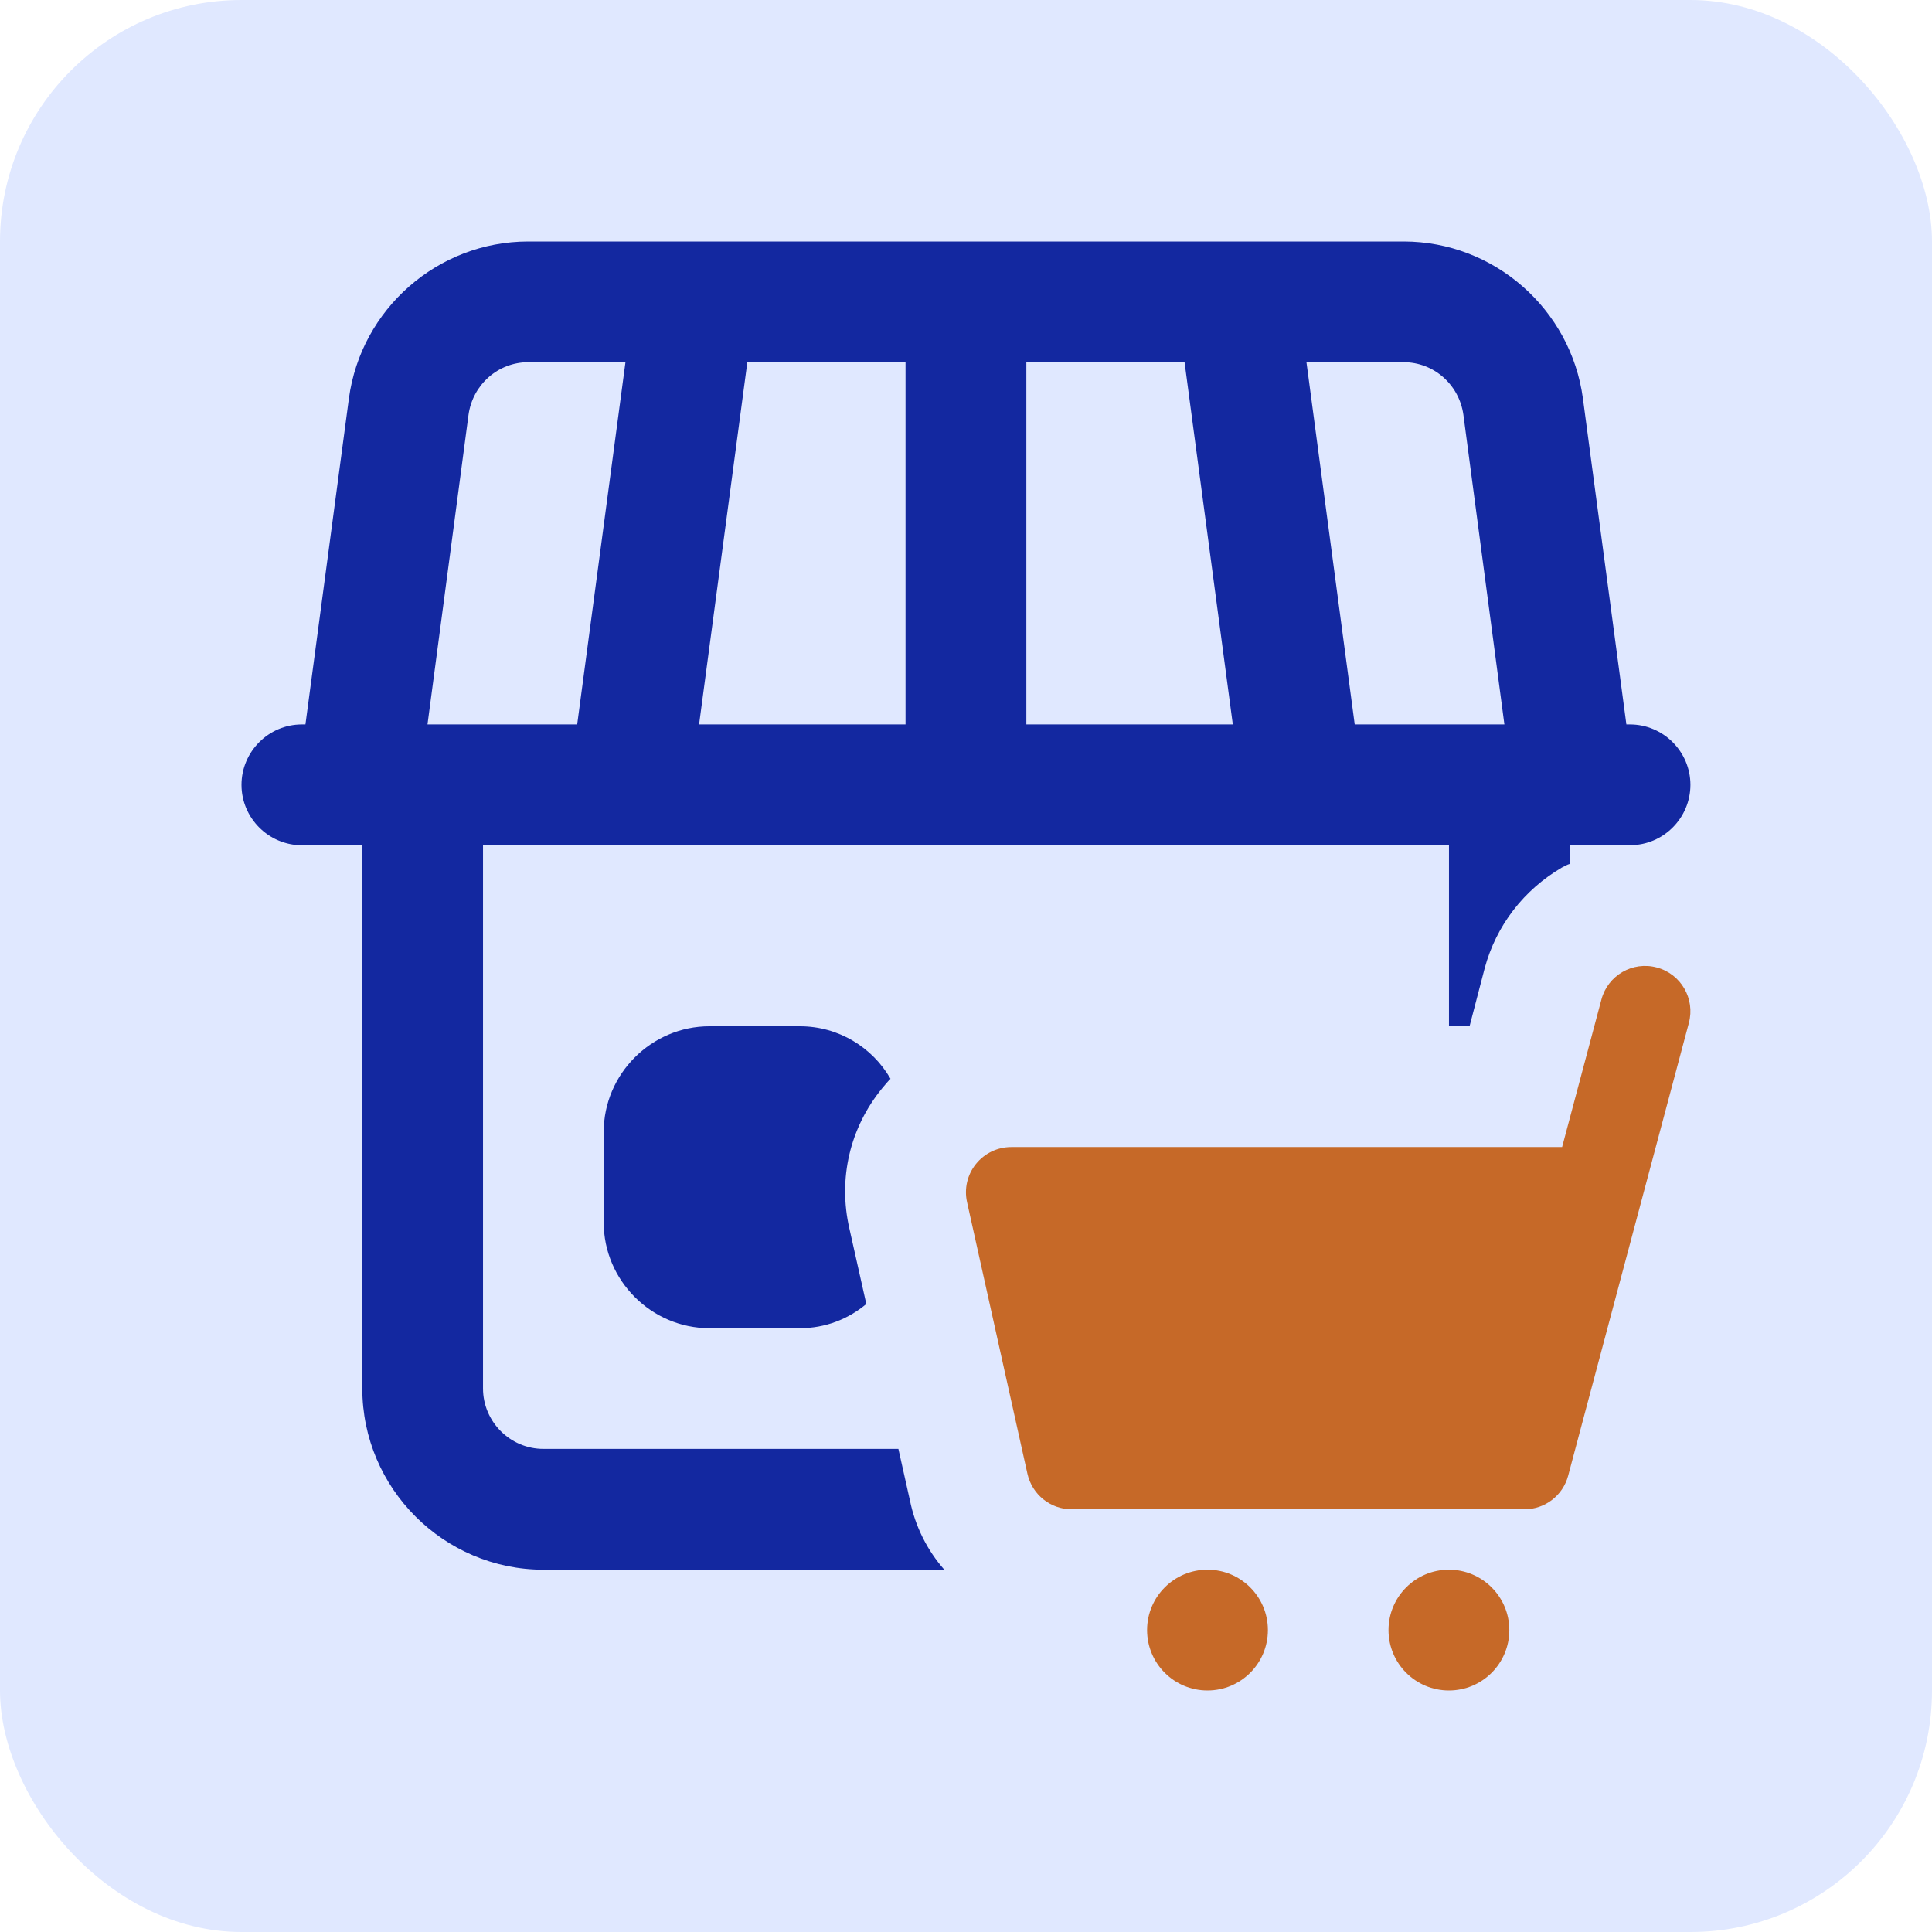
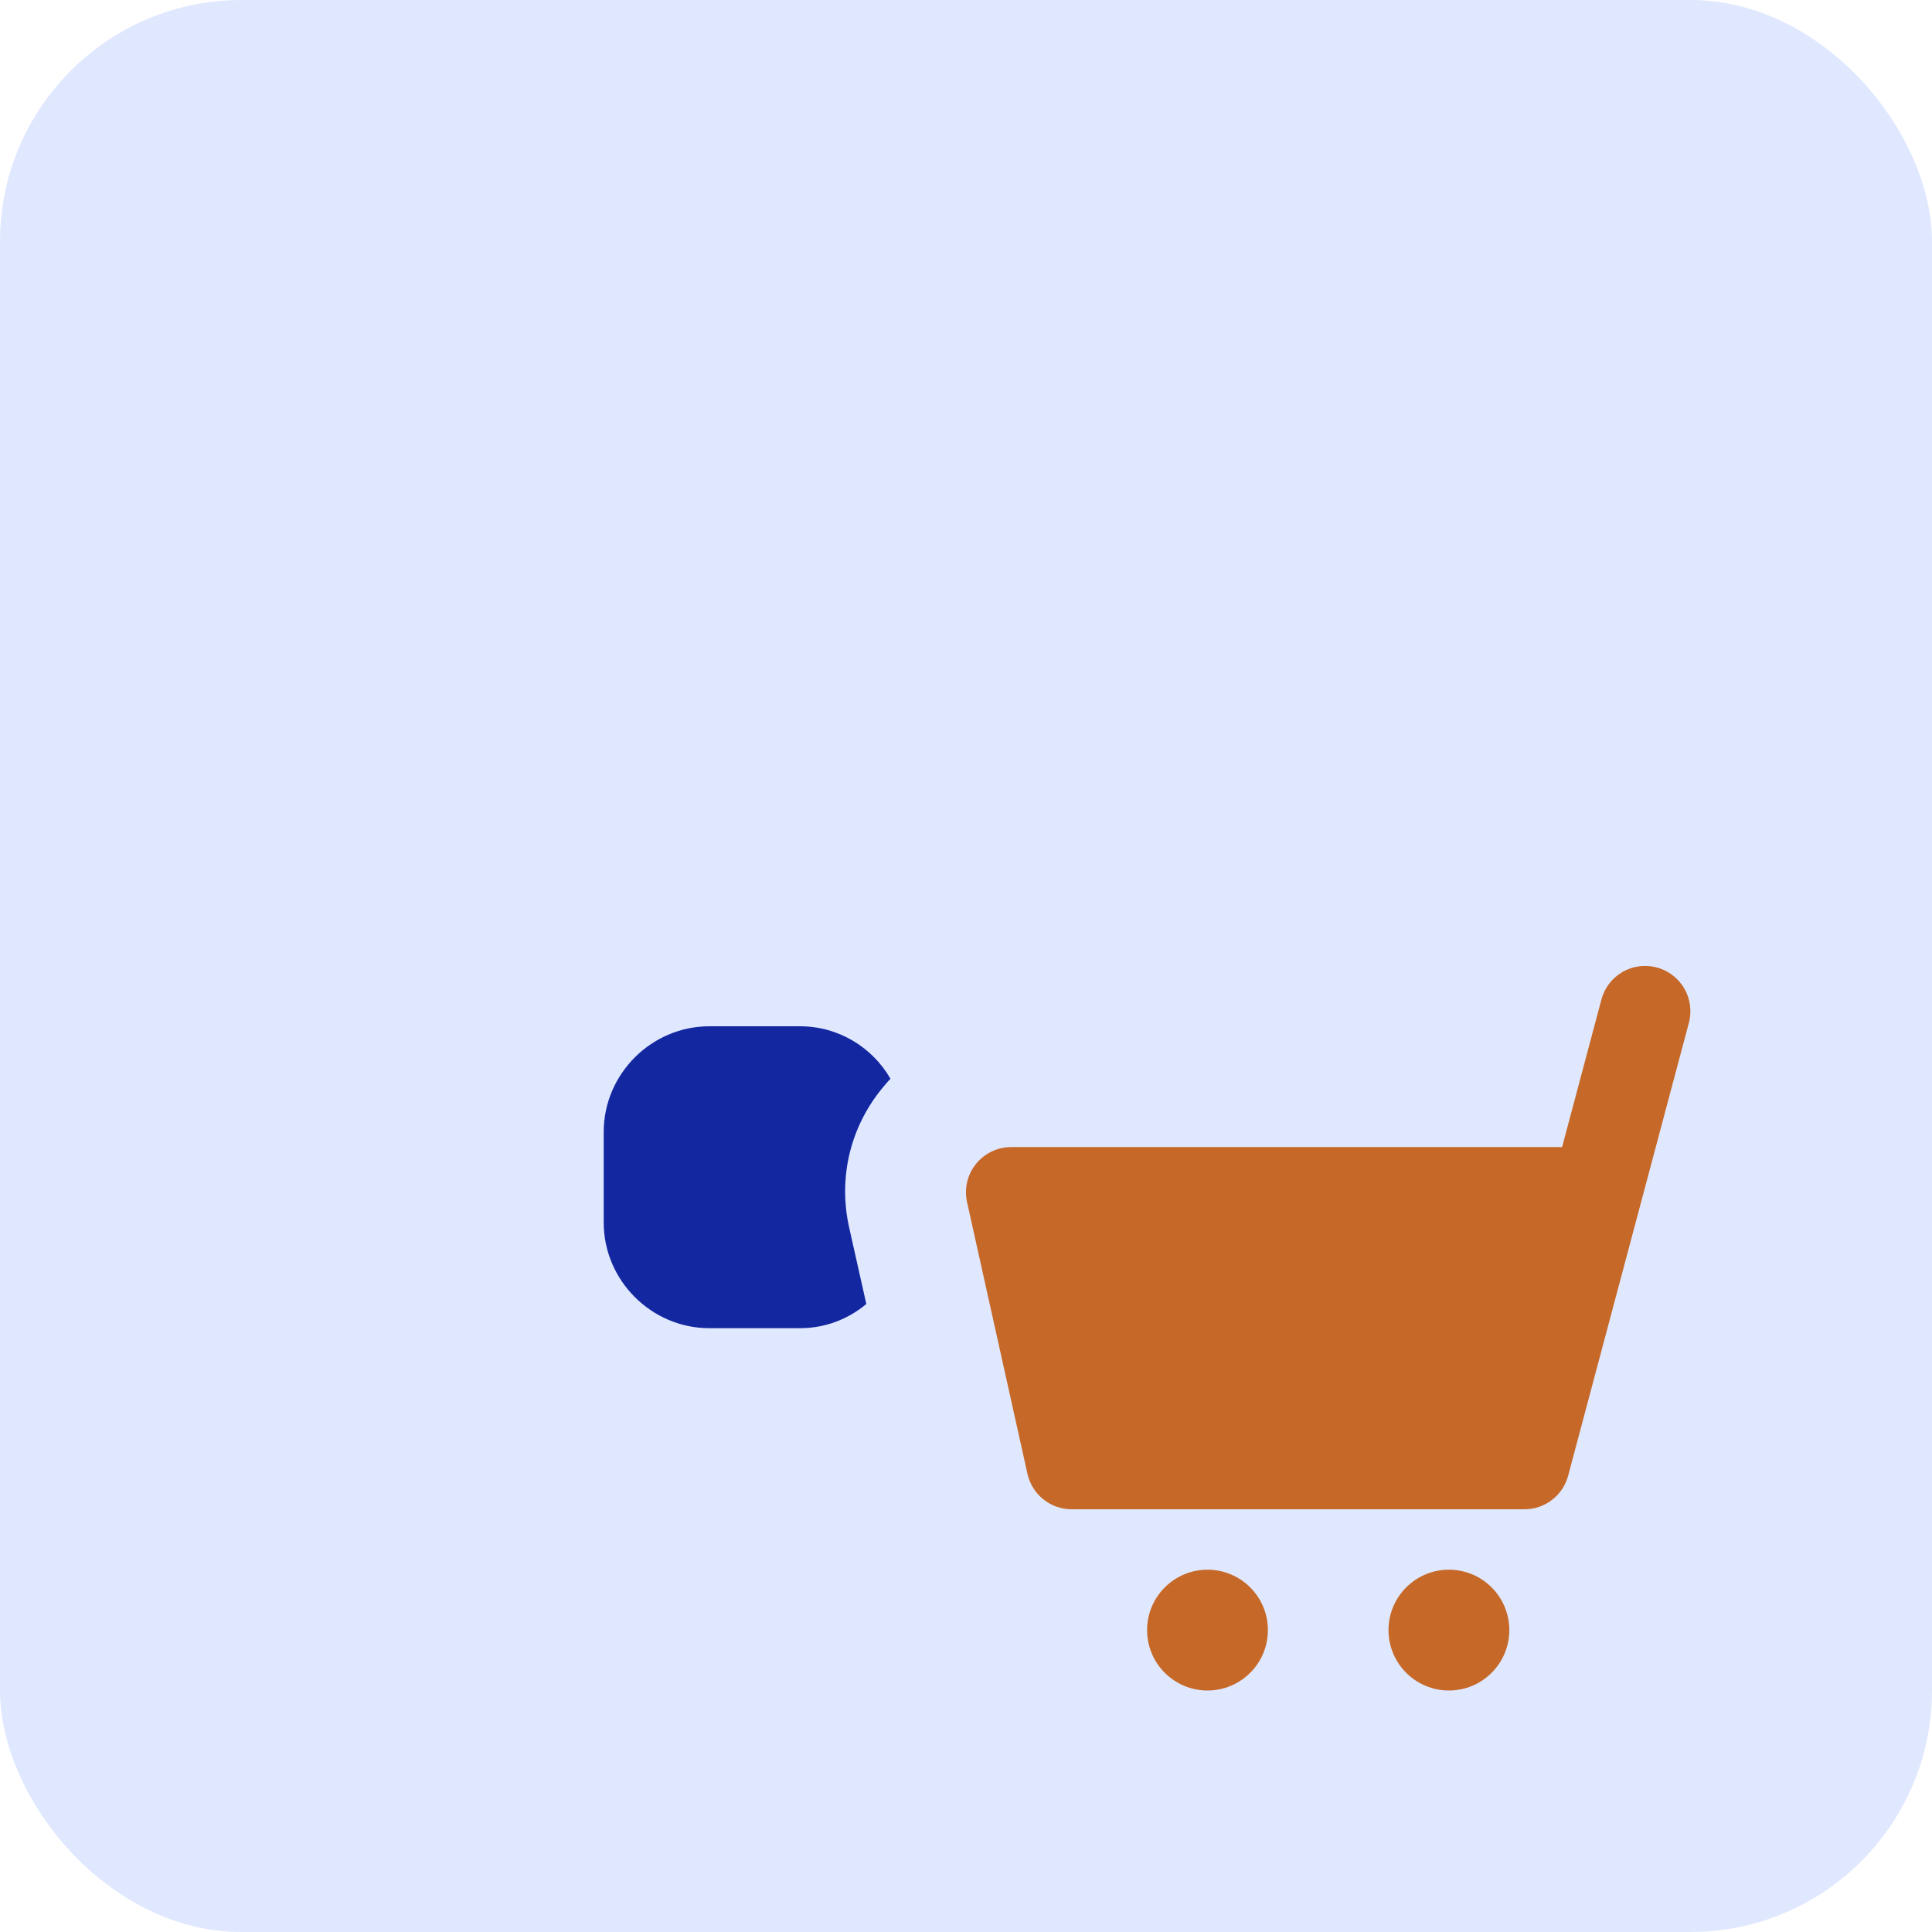
<svg xmlns="http://www.w3.org/2000/svg" width="96" height="96" viewBox="0 0 96 96" fill="none">
  <rect width="96" height="96" rx="12" fill="#E0E8FF" />
  <path d="M75.748 74.996H53.249C52.196 74.996 51.283 74.262 51.053 73.232L48.052 59.733C47.903 59.067 48.065 58.369 48.493 57.839C48.92 57.307 49.564 56.997 50.248 56.997H77.62L79.573 49.667C79.892 48.465 81.125 47.75 82.326 48.074C83.528 48.394 84.239 49.627 83.919 50.828L77.921 73.326C77.66 74.312 76.765 74.996 75.748 74.996Z" fill="#C66928" />
  <path d="M59.999 84C61.657 84 63.001 82.656 63.001 80.999C63.001 79.341 61.657 77.997 59.999 77.997C58.342 77.997 56.998 79.341 56.998 80.999C56.998 82.656 58.342 84 59.999 84Z" fill="#C66928" />
  <path d="M71.996 84C73.653 84 74.997 82.656 74.997 80.999C74.997 79.341 73.653 77.997 71.996 77.997C70.338 77.997 68.994 79.341 68.994 80.999C68.994 82.656 70.338 84 71.996 84Z" fill="#C66928" />
-   <path d="M80.994 35.997H80.814L78.654 19.798C78.056 15.361 74.245 12 69.745 12H26.246C21.746 12 17.935 15.361 17.337 19.798L15.177 35.997H14.997C13.35 35.997 12 37.347 12 38.998C12 40.65 13.35 42 15.001 42H18.003V68.998C18.003 73.948 22.052 77.997 27.002 77.997H46.922C46.081 77.039 45.482 75.869 45.212 74.546L44.641 71.995H27.002C25.351 71.995 24.001 70.645 24.001 68.993V41.995H71.999V50.995H73.021L73.772 48.115C74.344 45.986 75.721 44.214 77.61 43.107C77.732 43.048 77.88 42.958 78.002 42.927V41.995H81.003C82.646 42 83.996 40.65 83.996 38.998C83.996 37.347 82.646 35.997 80.994 35.997ZM28.68 35.997H21.242L23.281 20.608C23.492 19.11 24.752 17.998 26.251 17.998H31.079L28.68 35.997ZM44.996 35.997H34.737L37.135 17.998H44.996V35.997ZM50.999 35.997V17.998H58.86L61.258 35.997H50.999ZM67.315 35.997L64.917 17.998H69.745C71.243 17.998 72.503 19.11 72.715 20.608L74.753 35.997H67.315Z" fill="#1328A0" />
  <path d="M43.826 54.086C42.237 56.034 41.634 58.554 42.206 61.047L43.047 64.795C42.147 65.547 41.009 65.997 39.749 65.997H35.249C32.369 65.997 29.998 63.625 29.998 60.745V56.246C29.998 53.366 32.369 50.995 35.249 50.995H39.749C41.67 50.995 43.349 52.043 44.249 53.604C44.096 53.757 43.979 53.906 43.826 54.086Z" fill="#1328A0" />
</svg>